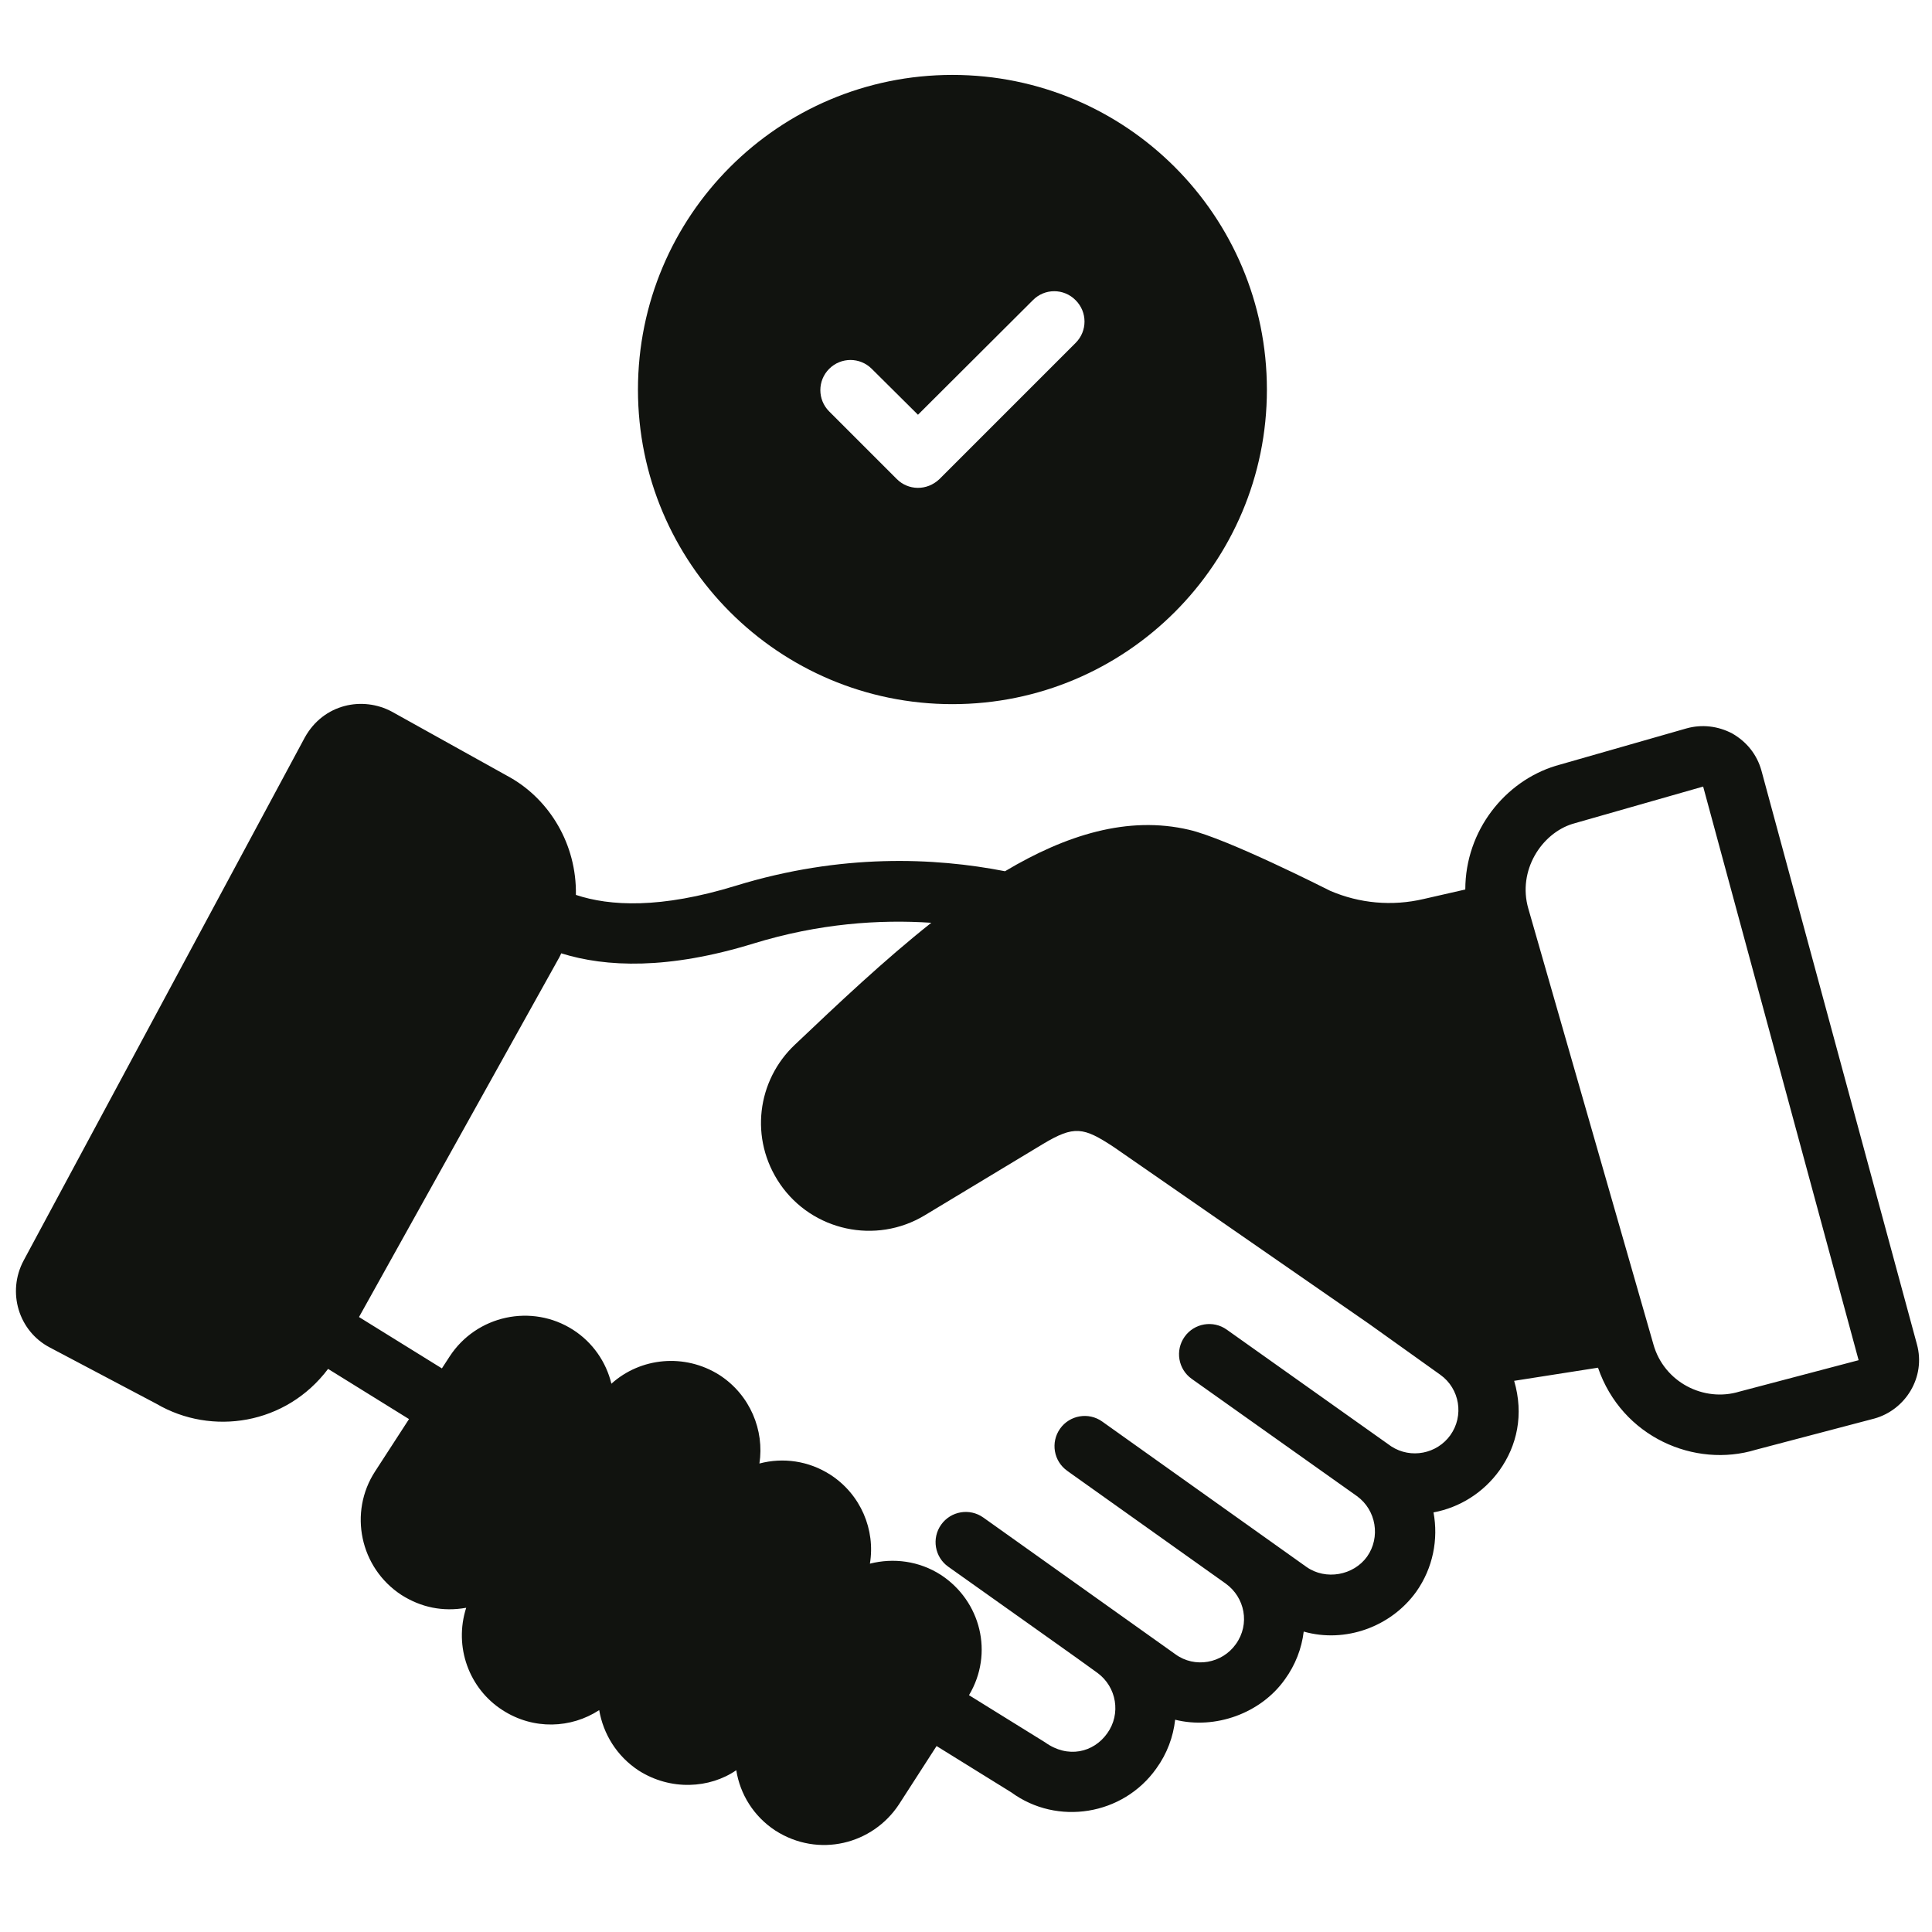
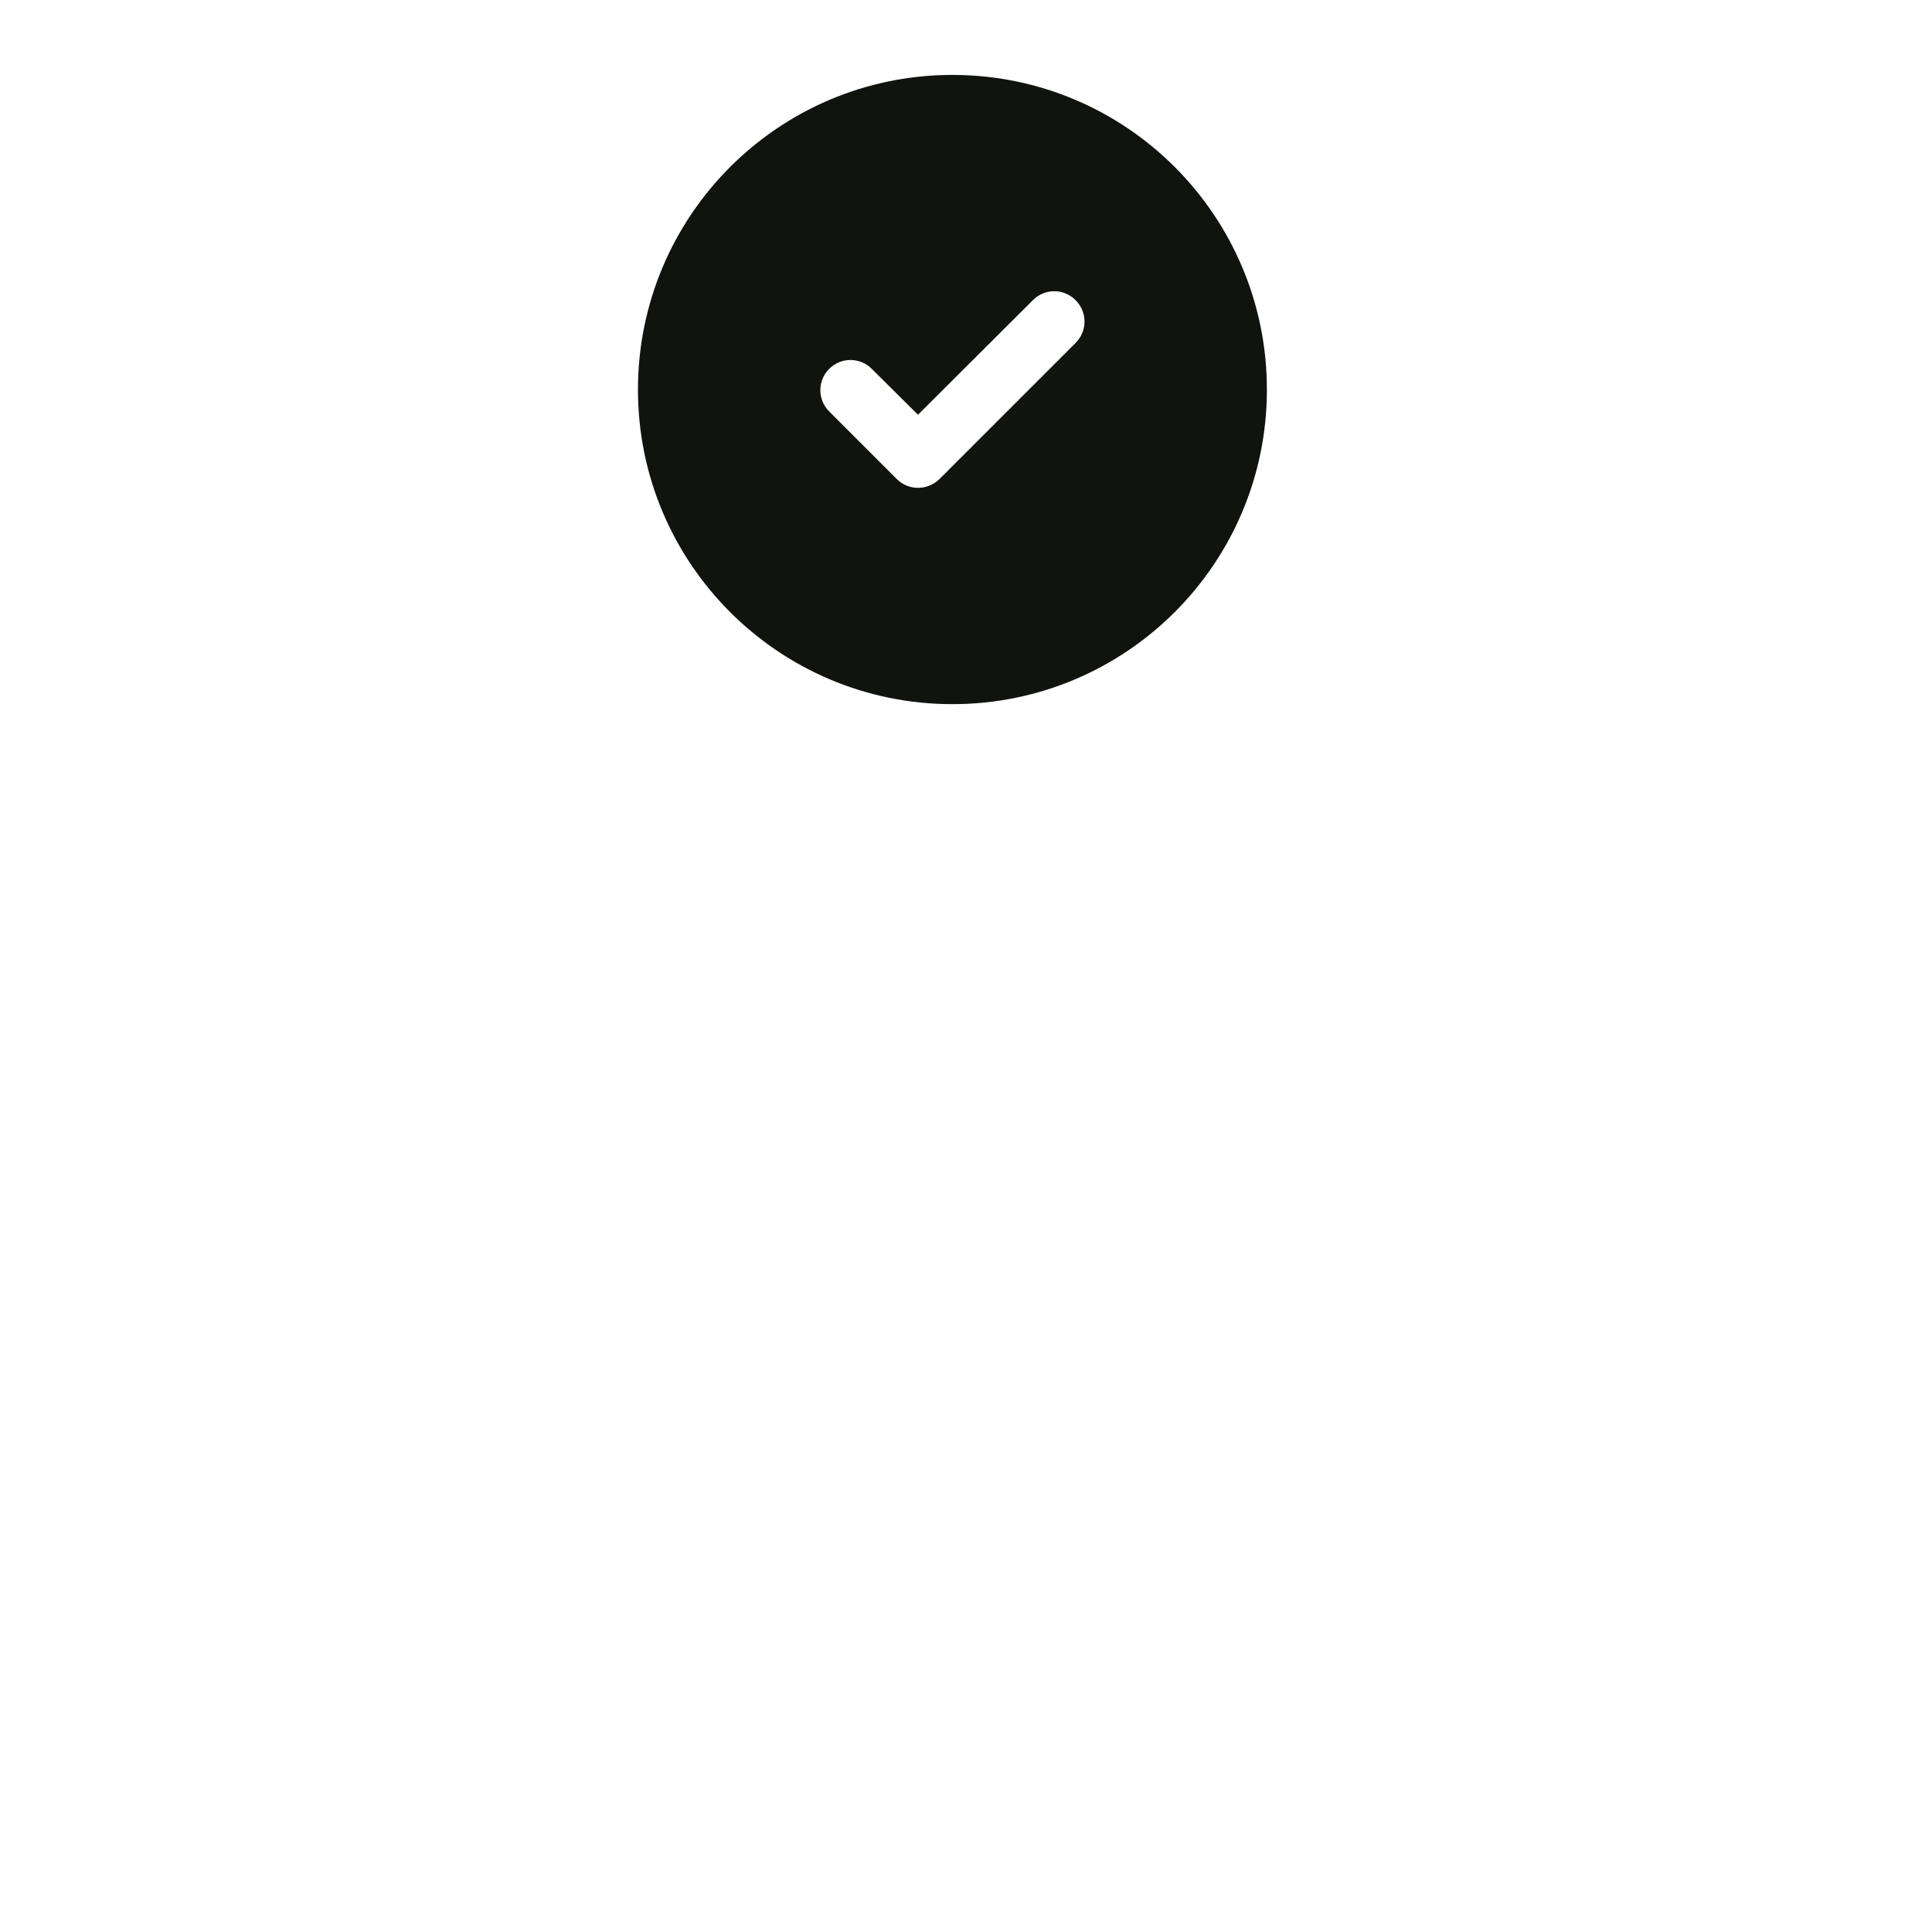
<svg xmlns="http://www.w3.org/2000/svg" version="1.0" preserveAspectRatio="xMidYMid meet" height="400" viewBox="0 0 300 300" zoomAndPan="magnify" width="400">
  <defs>
    <clipPath id="e442ad98c9">
      <path clip-rule="nonzero" d="M 99 11.625 L 197 11.625 L 197 110 L 99 110 Z M 99 11.625" />
    </clipPath>
  </defs>
  <g clip-path="url(#e442ad98c9)">
    <path fill-rule="nonzero" fill-opacity="1" d="M 147.891 109.34 C 174.863 109.34 196.723 87.48 196.723 60.508 C 196.723 33.488 174.863 11.633 147.891 11.633 C 120.922 11.633 99.062 33.488 99.062 60.508 C 99.062 87.48 120.922 109.34 147.891 109.34 Z M 128.754 57.273 C 130.582 55.441 133.539 55.441 135.367 57.273 L 142.543 64.402 L 160.371 46.625 C 162.199 44.75 165.199 44.75 167.031 46.625 C 168.859 48.453 168.859 51.41 167.031 53.238 L 145.875 74.395 C 143.895 76.273 141.008 76.141 139.262 74.395 L 128.754 63.887 C 126.926 62.059 126.926 59.102 128.754 57.273 Z M 128.754 57.273" fill="#11130f" />
  </g>
-   <path fill-rule="nonzero" fill-opacity="1" d="M 7.738 209.238 L 24.324 218 C 32.863 222.984 44.398 221.262 50.945 212.562 L 63.512 220.355 L 58.25 228.469 C 54.098 234.836 55.883 243.445 62.332 247.664 C 65.383 249.598 68.758 250.301 72.391 249.656 C 70.441 255.723 72.844 262.219 78.027 265.547 C 82.852 268.664 88.691 268.387 93.043 265.547 C 93.676 269.242 95.766 272.691 99.168 274.926 C 104.141 278.098 110.211 277.715 114.328 274.879 C 114.91 278.57 117 282.023 120.402 284.254 C 127.102 288.535 135.512 286.398 139.598 280.172 L 145.43 271.125 L 157.043 278.324 C 164.168 283.535 174.391 281.895 179.551 274.613 C 181.223 272.305 182.18 269.695 182.477 267.039 C 188.68 268.59 195.777 266.059 199.523 260.766 C 201.133 258.543 202.121 256.004 202.441 253.352 C 208.887 255.184 215.992 252.621 219.91 247.168 C 222.531 243.465 223.367 239.004 222.594 234.844 C 226.652 234.094 230.344 231.781 232.824 228.336 C 235.559 224.516 236.656 219.676 235.117 214.414 L 248.137 212.375 C 251.848 223.176 263.176 228.008 272.648 225.113 L 291.059 220.27 C 295.902 218.918 299.066 213.824 297.656 208.73 L 273.512 119.648 C 272.84 117.23 271.281 115.215 268.996 113.902 C 266.777 112.727 264.258 112.441 261.879 113.105 L 241.555 118.922 C 233.711 121.324 227.539 128.938 227.531 138.121 L 221.09 139.59 C 216.133 140.758 211.078 140.27 206.559 138.328 C 205.879 137.988 190.523 130.211 184.645 128.852 C 175.141 126.617 165.516 129.648 156.059 135.285 C 145.098 133.145 130.602 132.512 114.262 137.535 C 102.566 141.133 94.695 140.711 89.426 138.961 C 89.559 131.051 85.297 124.223 79.301 120.773 L 60.836 110.5 C 56.344 108.094 50.254 109.25 47.328 114.52 L 3.672 195.73 C 1.051 200.637 2.883 206.699 7.738 209.238 Z M 244.219 127.918 L 264.465 122.137 L 288.605 211.211 L 270.09 216.09 C 264.566 217.77 258.379 214.629 256.734 208.73 C 256.73 208.719 256.727 208.707 256.727 208.699 L 237.316 141.082 C 235.617 135.195 239.355 129.41 244.219 127.918 Z M 86.863 148.629 C 86.973 148.438 87.047 148.227 87.148 148.031 C 94.109 150.207 103.77 150.582 117.02 146.504 C 127.137 143.395 136.535 142.75 144.613 143.289 C 137.324 149.062 130.207 155.789 123.414 162.234 C 117.57 167.754 116.316 176.82 121.129 183.859 C 126.137 191.148 136 193.289 143.582 188.719 L 161.949 177.641 C 166.809 174.727 168.25 175.016 172.965 178.125 L 212.559 205.551 L 223.66 213.48 C 226.672 215.633 227.367 219.844 225.199 222.867 C 223.133 225.738 219.102 226.578 216.035 224.594 L 190.484 206.461 C 188.375 204.961 185.441 205.461 183.945 207.57 C 182.445 209.684 182.941 212.613 185.055 214.113 L 210.707 232.316 C 210.707 232.316 210.707 232.32 210.711 232.32 C 213.707 234.488 214.398 238.719 212.273 241.719 C 210.184 244.621 205.867 245.43 202.863 243.309 C 201.332 242.219 169.09 219.273 171.148 220.734 C 169.039 219.234 166.105 219.734 164.609 221.844 C 163.109 223.957 163.605 226.887 165.719 228.387 C 168.234 230.176 156.602 221.914 190.316 245.891 C 193.305 248.031 194.145 252.195 191.895 255.309 C 189.781 258.293 185.531 259.082 182.508 256.867 C 179.609 254.805 150.844 234.328 152.68 235.637 C 150.57 234.141 147.641 234.637 146.141 236.75 C 144.641 238.863 145.137 241.789 147.254 243.285 C 156.176 249.637 168.539 258.363 170.406 259.762 C 173.402 261.953 174.098 266.148 171.926 269.156 C 169.809 272.137 165.816 273.094 162.281 270.551 L 150.465 263.227 C 154.352 256.715 152.281 248.605 146.109 244.555 C 142.707 242.367 138.723 241.879 135.078 242.805 C 135.953 237.555 133.668 232.066 128.953 229.004 C 125.555 226.816 121.566 226.285 117.922 227.254 C 118.711 222.137 116.508 216.609 111.703 213.504 C 106.309 210.102 99.457 210.781 94.938 214.863 C 94.113 211.461 92.023 208.449 89.012 206.508 C 82.594 202.375 73.996 204.223 69.816 210.637 L 68.617 212.484 L 55.746 204.508 Z M 86.863 148.629" fill="#11130f" />
</svg>